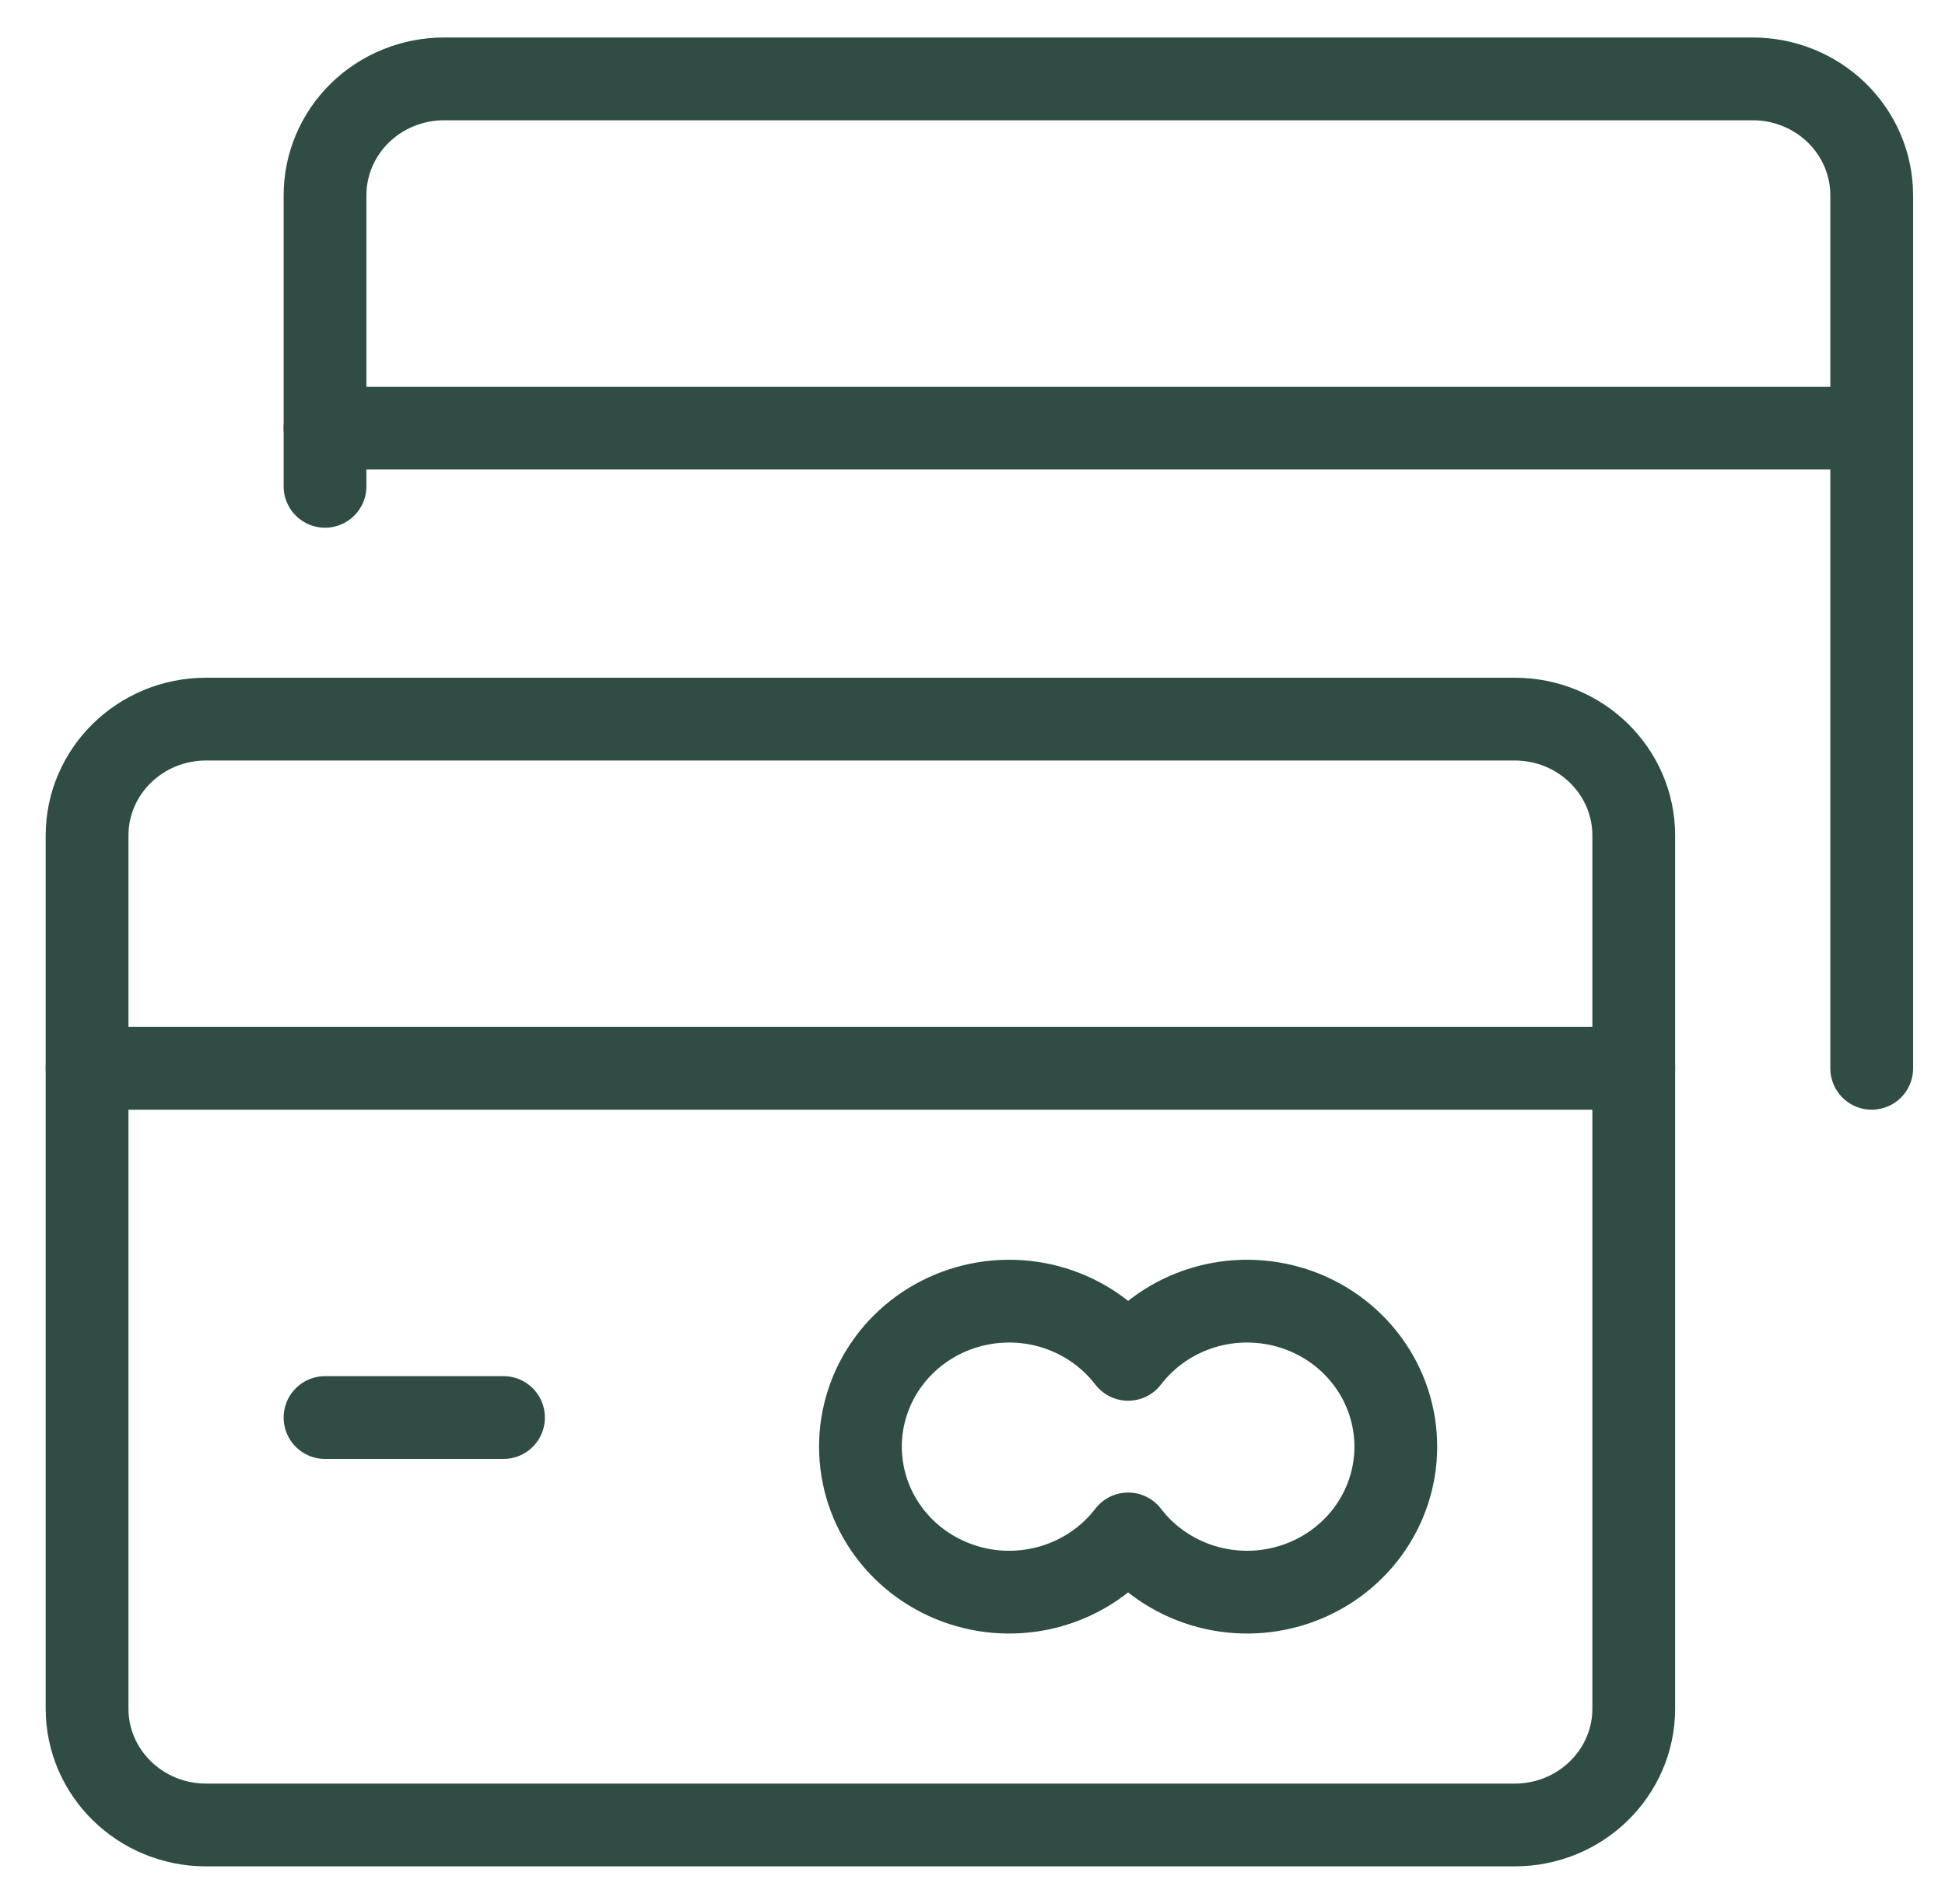
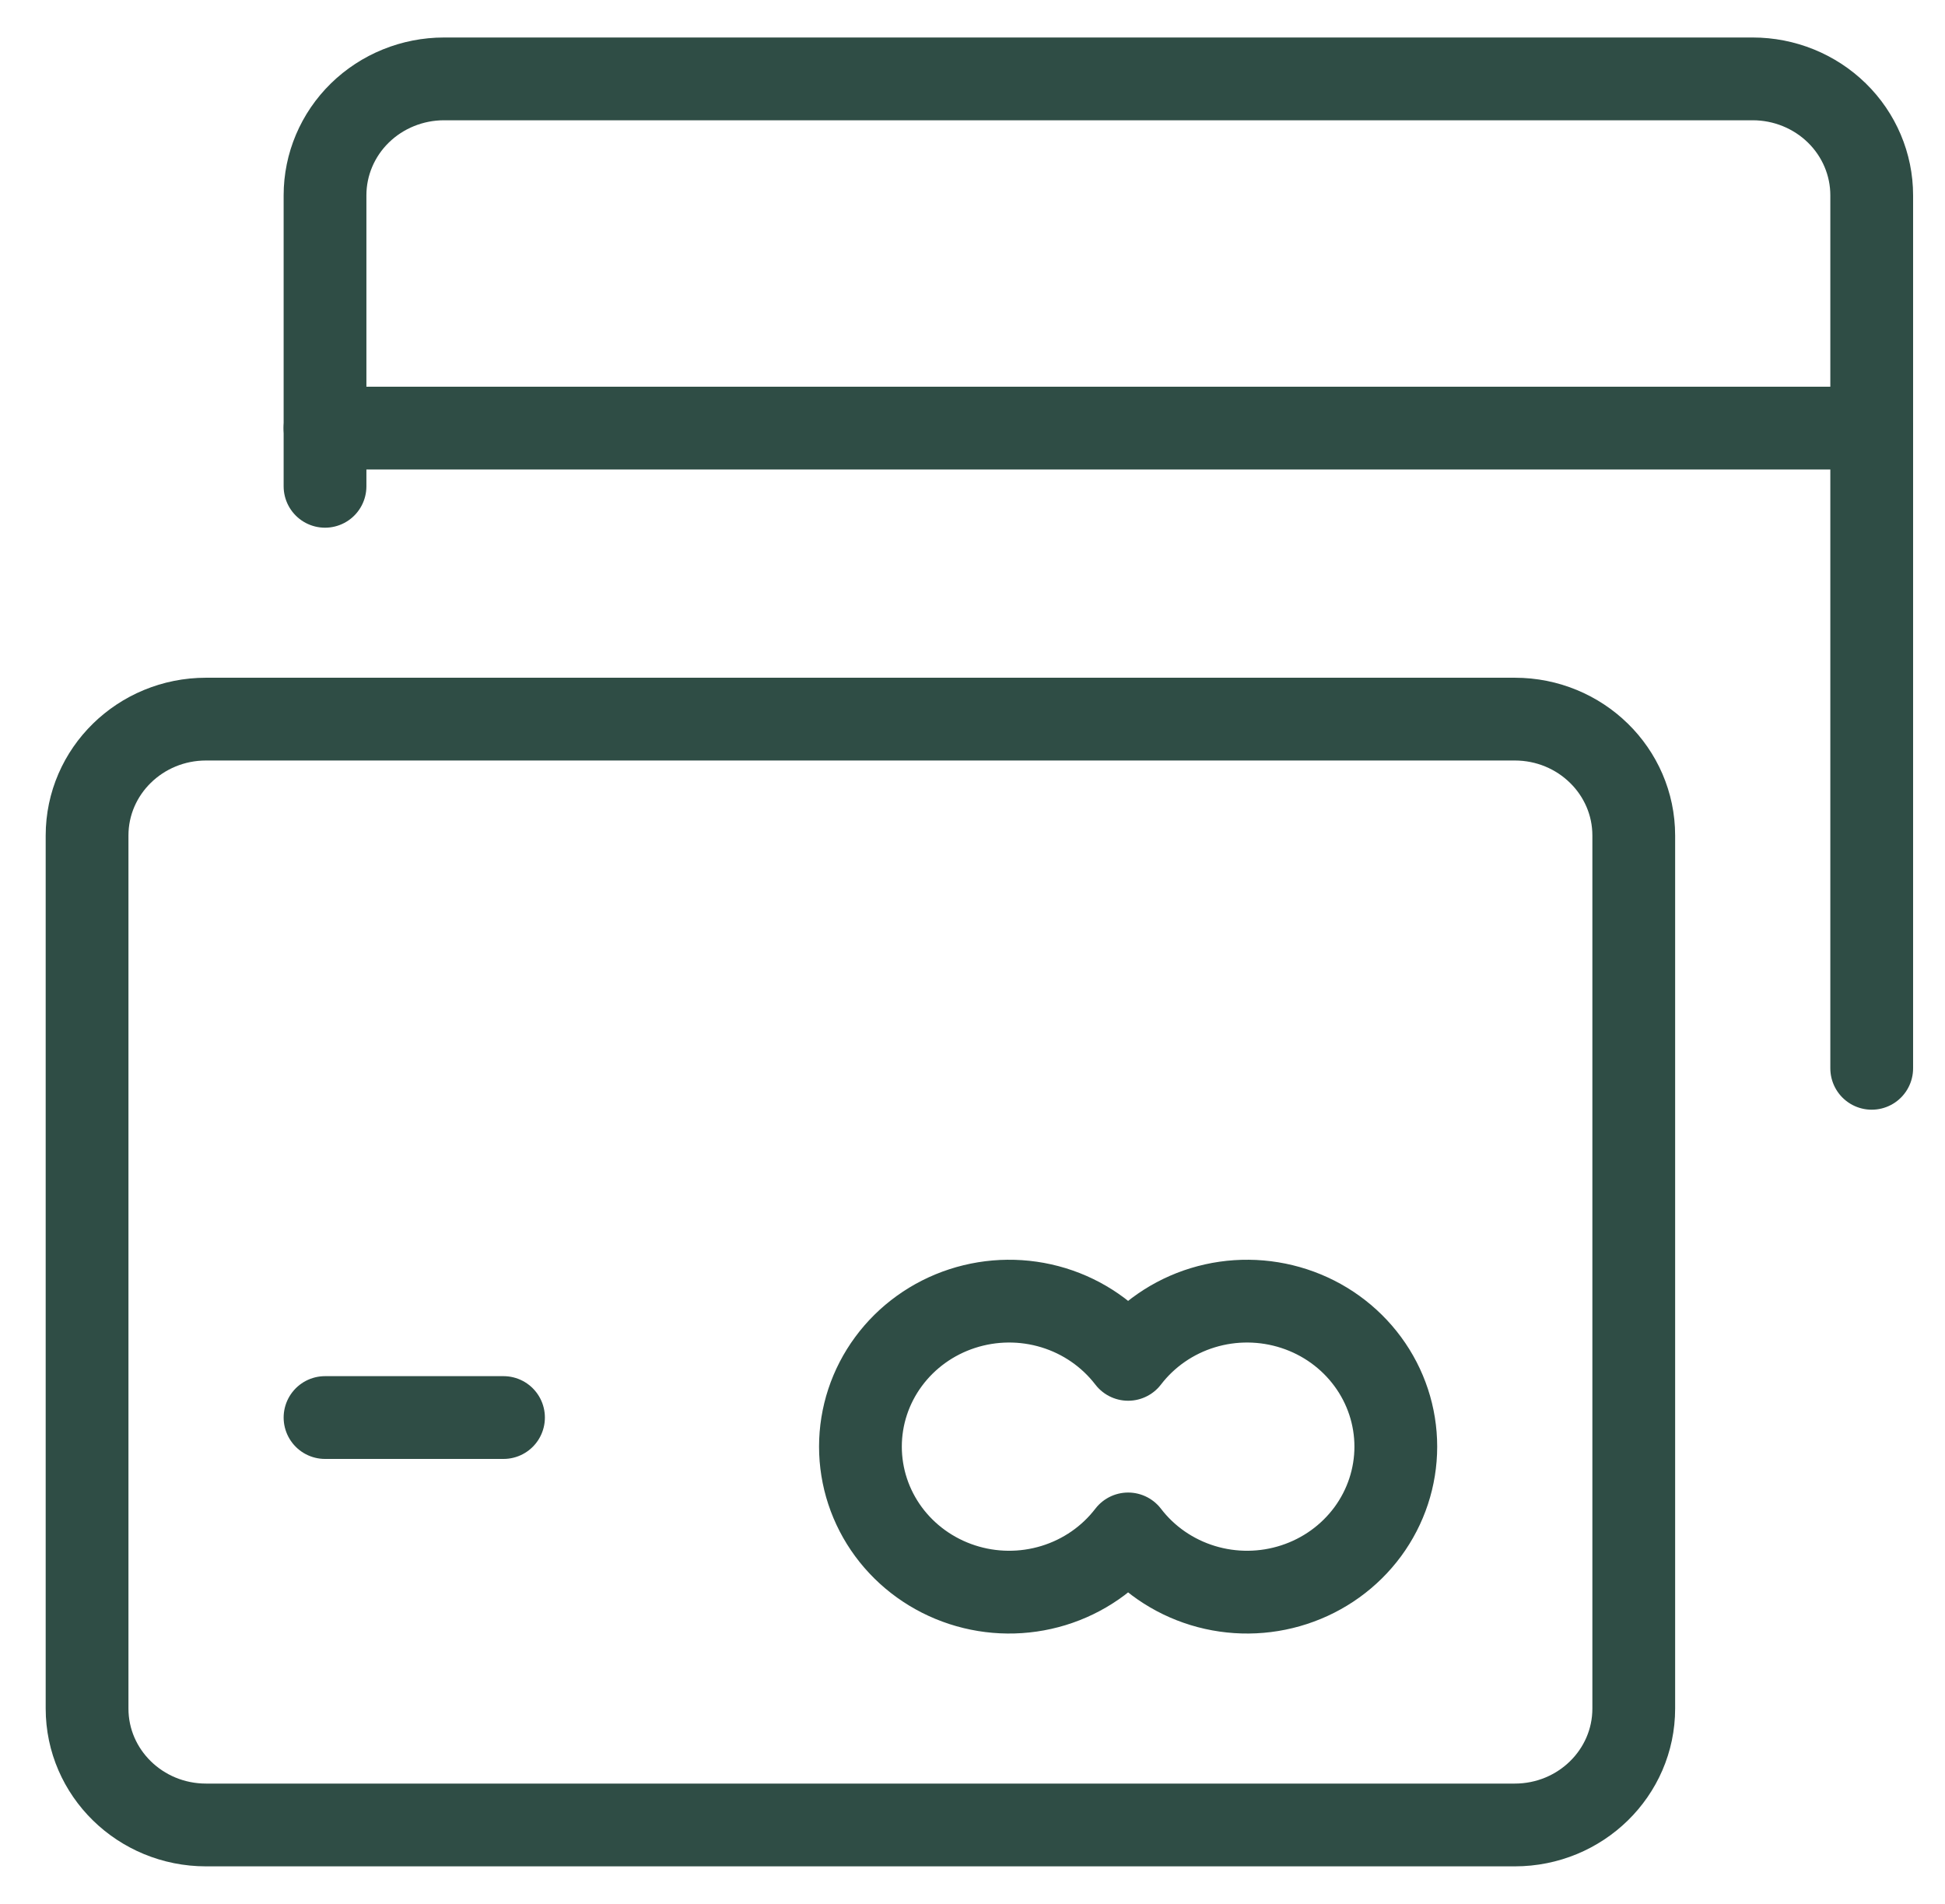
<svg xmlns="http://www.w3.org/2000/svg" width="47" height="46" viewBox="0 0 47 46" fill="none">
  <g clip-path="url(#clip0_624_3433)">
    <path d="M45.229 25.812V4.719C45.229 3.973 44.926 3.257 44.387 2.73C43.848 2.203 43.117 1.906 42.354 1.906H10.729C9.967 1.906 9.235 2.203 8.696 2.73C8.157 3.257 7.854 3.973 7.854 4.719V11.75" stroke="#2F4D45" stroke-width="2" stroke-linecap="round" stroke-linejoin="round" />
    <path d="M7.854 10.344H45.229" stroke="#2F4D45" stroke-width="2" stroke-linecap="round" stroke-linejoin="round" />
    <path d="M36.604 17.375H4.979C3.391 17.375 2.104 18.634 2.104 20.188V41.281C2.104 42.835 3.391 44.094 4.979 44.094H36.604C38.192 44.094 39.479 42.835 39.479 41.281V20.188C39.479 18.634 38.192 17.375 36.604 17.375Z" stroke="#2F4D45" stroke-width="2" stroke-linecap="round" stroke-linejoin="round" />
-     <path d="M2.104 25.812H39.479" stroke="#2F4D45" stroke-width="2" stroke-linecap="round" stroke-linejoin="round" />
    <path d="M7.854 34.25H12.167" stroke="#2F4D45" stroke-width="2" stroke-linecap="round" stroke-linejoin="round" />
    <path d="M27.261 32.844C26.808 32.254 26.177 31.817 25.457 31.597C24.737 31.377 23.965 31.385 23.249 31.618C22.534 31.851 21.911 32.299 21.47 32.898C21.029 33.496 20.792 34.215 20.792 34.953C20.792 35.691 21.029 36.41 21.47 37.009C21.911 37.607 22.534 38.055 23.249 38.288C23.965 38.522 24.737 38.529 25.457 38.309C26.177 38.089 26.808 37.653 27.261 37.062C27.713 37.653 28.344 38.089 29.064 38.309C29.784 38.529 30.556 38.522 31.272 38.288C31.988 38.055 32.61 37.607 33.051 37.009C33.492 36.41 33.729 35.691 33.729 34.953C33.729 34.215 33.492 33.496 33.051 32.898C32.61 32.299 31.988 31.851 31.272 31.618C30.556 31.385 29.784 31.377 29.064 31.597C28.344 31.817 27.713 32.254 27.261 32.844Z" stroke="#2F4D45" stroke-width="2" stroke-linecap="round" stroke-linejoin="round" />
  </g>
  <defs>
    <clipPath id="clip0_624_3433">
      <rect width="46" height="45" fill="white" transform="translate(0.667 0.5)" />
    </clipPath>
  </defs>
</svg>